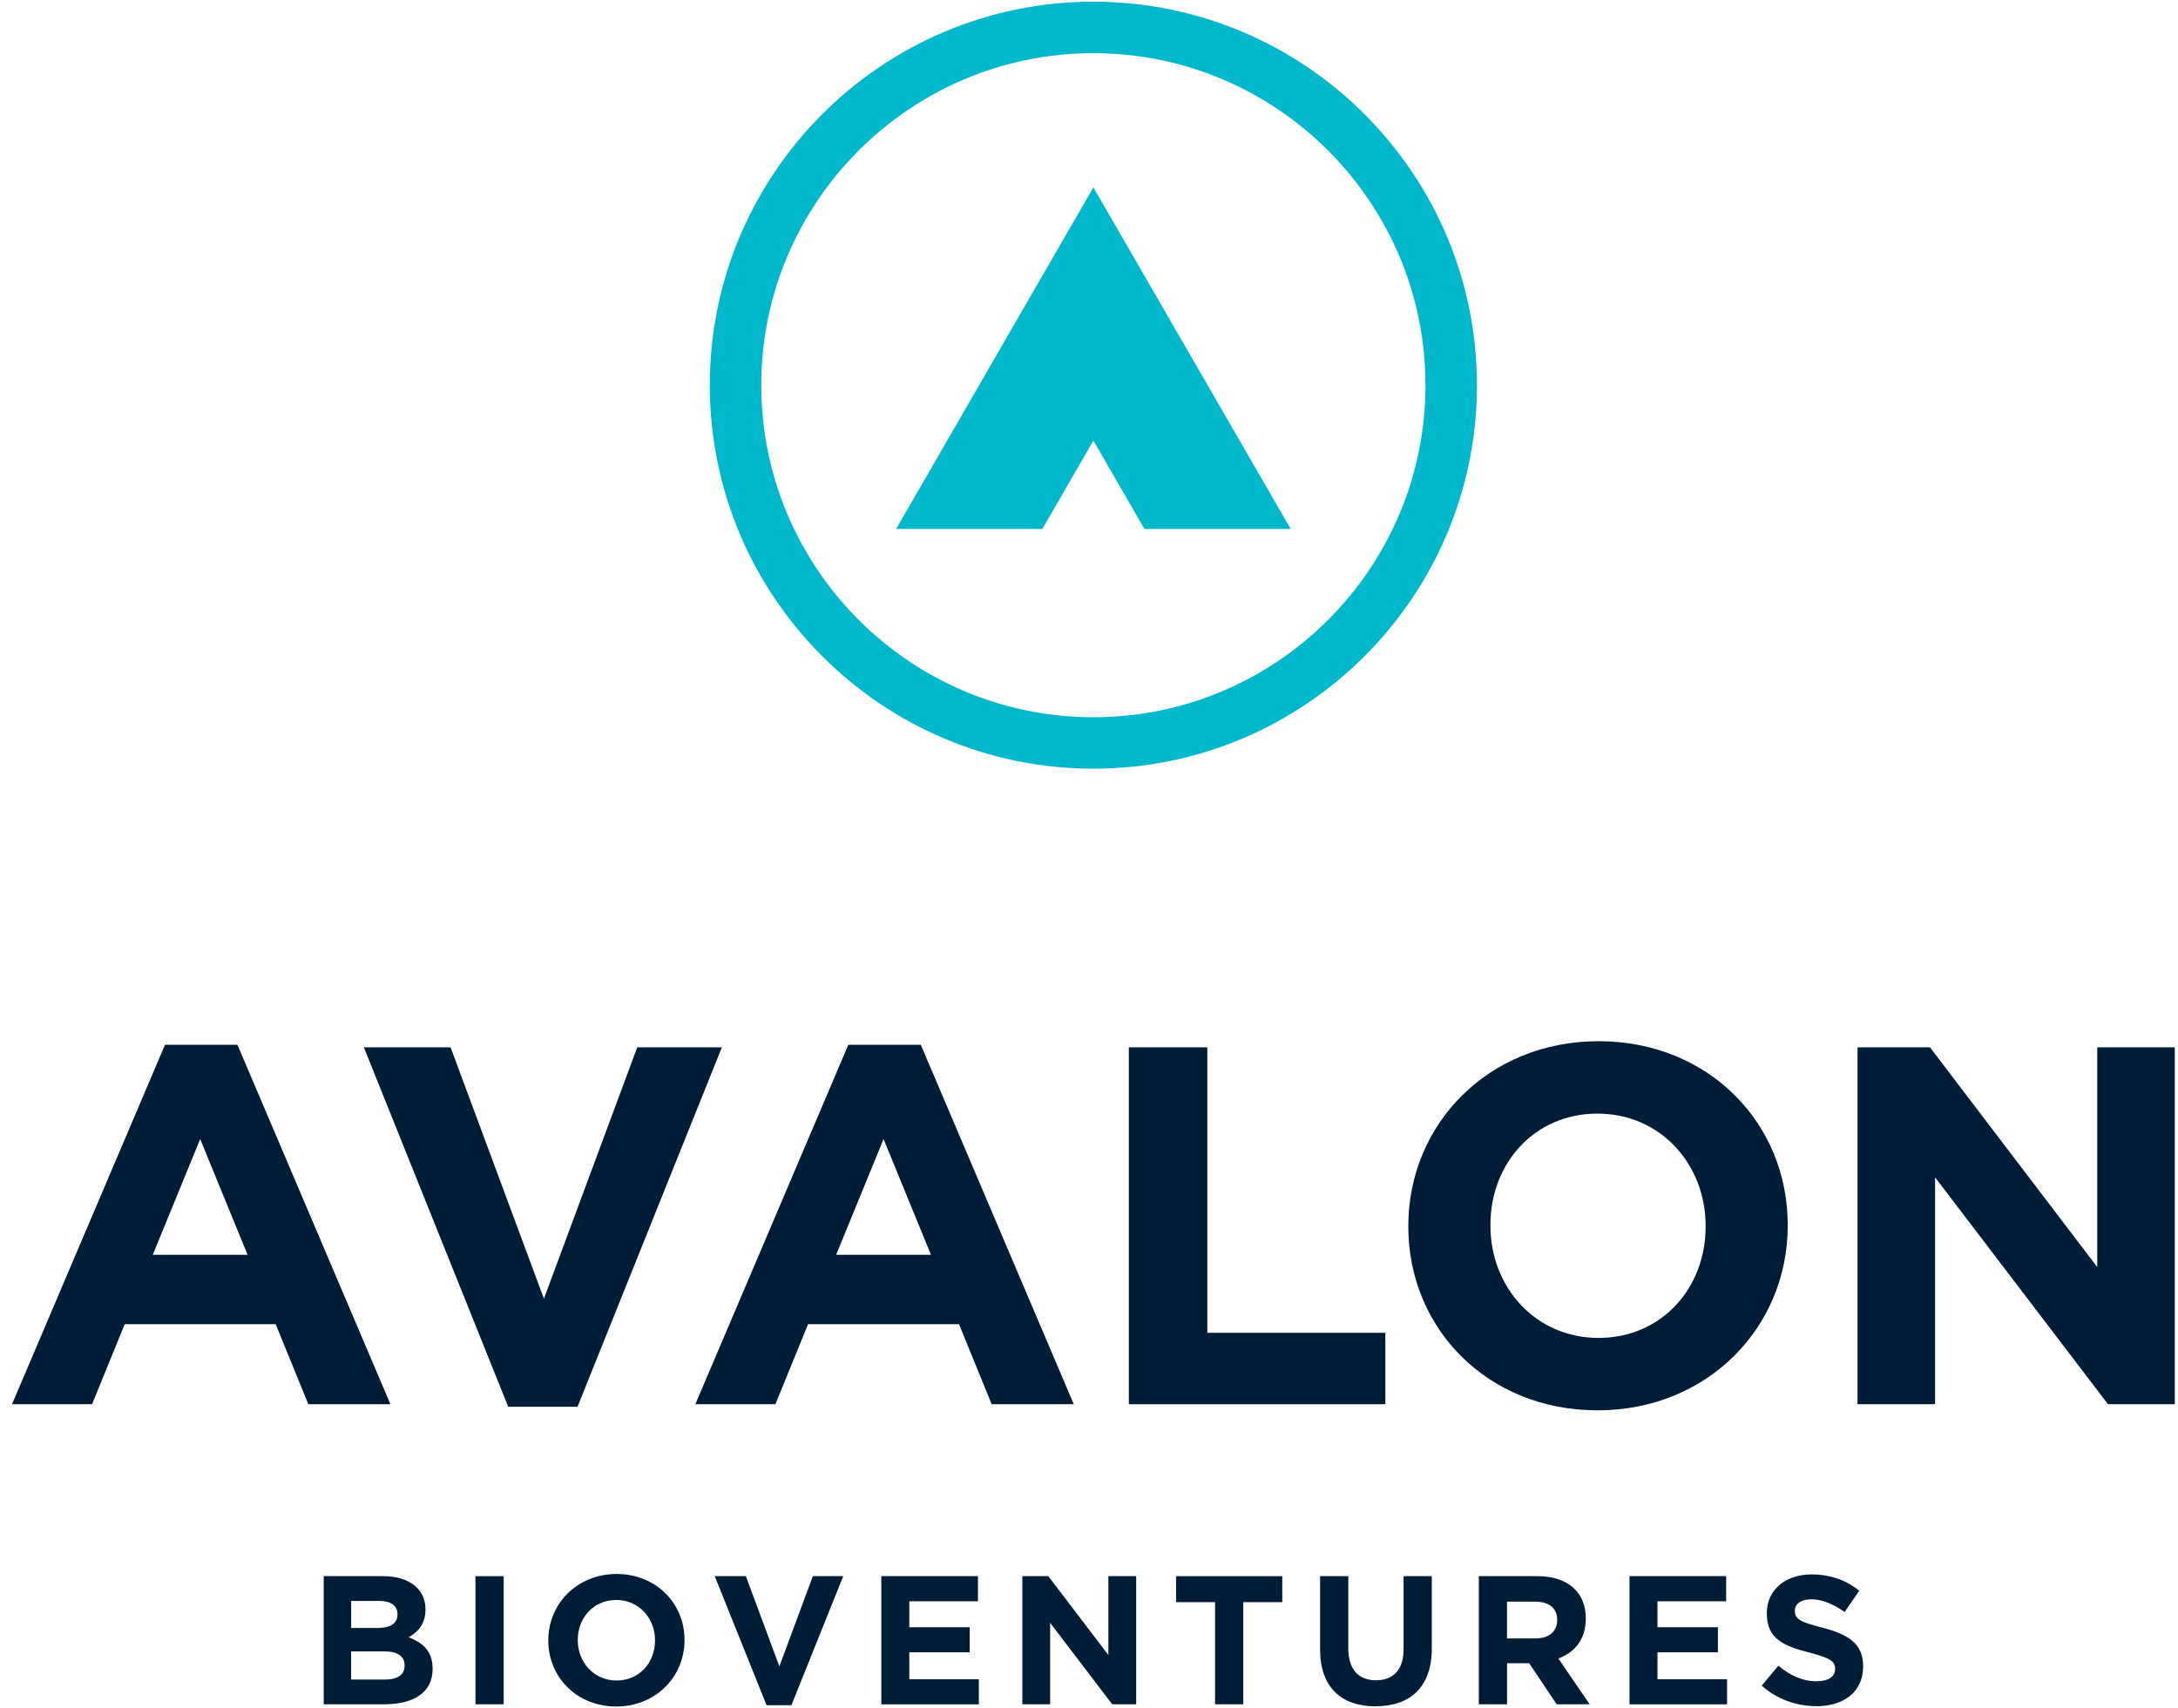
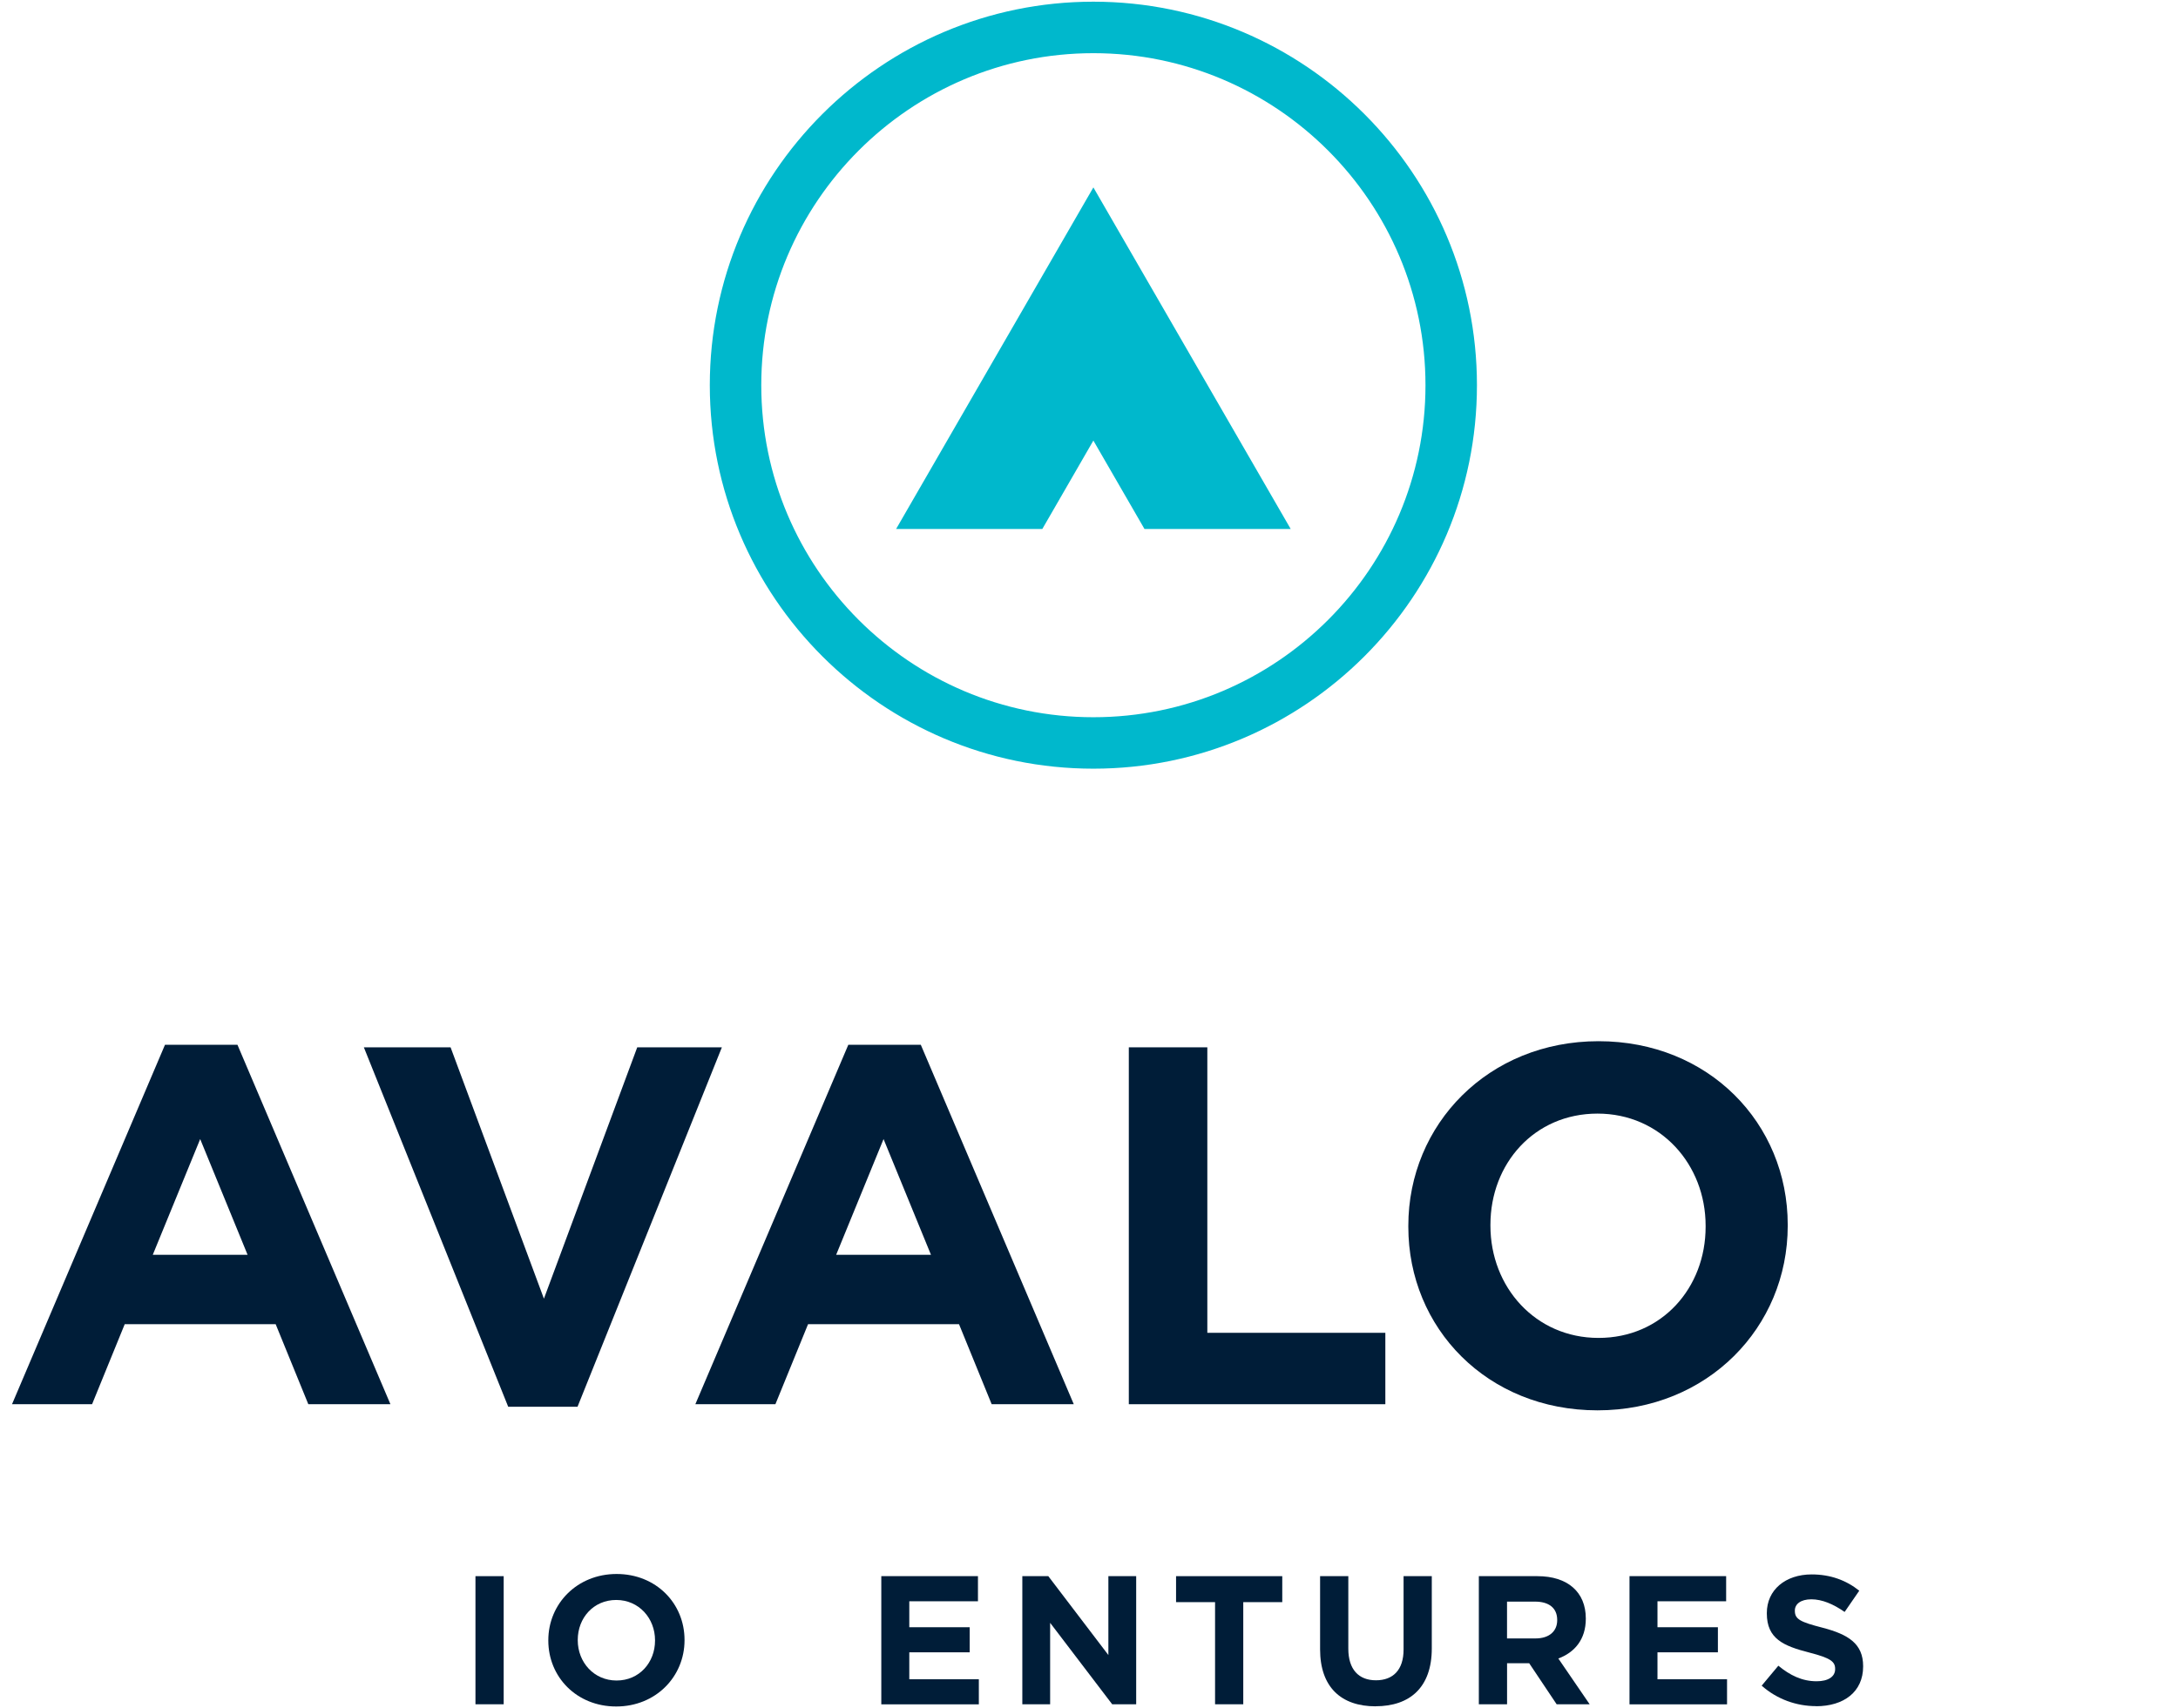
<svg xmlns="http://www.w3.org/2000/svg" width="116" height="91" viewBox="0 0 116 91" fill="none">
  <path d="M16.421 74.807L14.682 70.543H6.643L4.904 74.807H0.64L8.788 55.657H12.646L20.794 74.807H16.421ZM10.662 60.682L8.136 66.848H13.187L10.662 60.682Z" fill="#001D38" />
  <path d="M30.762 74.942H27.067L19.379 55.794H23.998L28.969 69.184L33.939 55.794H38.447L30.759 74.942H30.762Z" fill="#001D38" />
  <path d="M52.816 74.807L51.077 70.543H43.037L41.298 74.807H37.034L45.182 55.657H49.041L57.189 74.807H52.816ZM47.058 60.682L44.533 66.848H49.584L47.058 60.682Z" fill="#001D38" />
  <path d="M60.121 74.807V55.794H64.302V71.003H73.783V74.807H60.121Z" fill="#001D38" />
  <path d="M85.083 75.133C79.217 75.133 75.007 70.76 75.007 65.355V65.3C75.007 59.895 79.271 55.468 85.138 55.468C91.004 55.468 95.214 59.841 95.214 65.246V65.3C95.214 70.706 90.949 75.133 85.083 75.133ZM90.841 65.3C90.841 62.04 88.45 59.325 85.083 59.325C81.717 59.325 79.38 61.988 79.38 65.246V65.3C79.38 68.561 81.771 71.275 85.138 71.275C88.504 71.275 90.841 68.613 90.841 65.355V65.3Z" fill="#001D38" />
-   <path d="M112.271 74.807L103.062 62.72V74.807H98.932V55.794H102.79L111.699 67.5V55.794H115.829V74.807H112.271Z" fill="#001D38" />
-   <path d="M20.487 90.792H17.241V83.967H20.409C21.803 83.967 22.661 84.659 22.661 85.731V85.75C22.661 86.52 22.252 86.95 21.763 87.222C22.552 87.525 23.041 87.983 23.041 88.9V88.918C23.041 90.166 22.027 90.79 20.487 90.79V90.792ZM21.17 85.987C21.17 85.538 20.818 85.285 20.185 85.285H18.703V86.728H20.088C20.752 86.728 21.17 86.513 21.17 86.008V85.989V85.987ZM21.55 88.715C21.55 88.257 21.21 87.973 20.438 87.973H18.701V89.476H20.485C21.149 89.476 21.548 89.242 21.548 88.734V88.715H21.55Z" fill="#001D38" />
  <path d="M25.323 90.792V83.967H26.826V90.792H25.323Z" fill="#001D38" />
  <path d="M32.82 90.91C30.712 90.91 29.203 89.339 29.203 87.399V87.38C29.203 85.441 30.733 83.851 32.841 83.851C34.948 83.851 36.458 85.422 36.458 87.362V87.38C36.458 89.32 34.927 90.91 32.82 90.91ZM34.887 87.38C34.887 86.211 34.029 85.235 32.82 85.235C31.61 85.235 30.771 86.192 30.771 87.362V87.38C30.771 88.55 31.629 89.526 32.839 89.526C34.048 89.526 34.887 88.569 34.887 87.399V87.38Z" fill="#001D38" />
-   <path d="M42.151 90.841H40.826L38.067 83.967H39.725L41.509 88.774L43.292 83.967H44.911L42.151 90.841Z" fill="#001D38" />
  <path d="M46.938 90.792V83.967H52.086V85.304H48.429V86.688H51.646V88.025H48.429V89.459H52.133V90.797H46.935L46.938 90.792Z" fill="#001D38" />
  <path d="M59.235 90.792L55.93 86.452V90.792H54.449V83.967H55.833L59.032 88.169V83.967H60.513V90.792H59.235Z" fill="#001D38" />
  <path d="M66.216 85.351V90.792H64.714V85.351H62.637V83.967H68.293V85.351H66.216Z" fill="#001D38" />
  <path d="M73.264 90.901C71.43 90.901 70.308 89.878 70.308 87.867V83.967H71.811V87.827C71.811 88.94 72.366 89.514 73.282 89.514C74.199 89.514 74.754 88.959 74.754 87.876V83.967H76.257V87.817C76.257 89.885 75.097 90.898 73.264 90.898V90.901Z" fill="#001D38" />
  <path d="M82.907 90.792L81.445 88.606H80.266V90.792H78.763V83.967H81.884C83.493 83.967 84.46 84.815 84.46 86.218V86.237C84.46 87.338 83.864 88.03 82.997 88.354L84.665 90.792H82.91H82.907ZM82.936 86.298C82.936 85.656 82.487 85.323 81.757 85.323H80.264V87.284H81.785C82.517 87.284 82.936 86.894 82.936 86.317V86.298Z" fill="#001D38" />
  <path d="M86.787 90.792V83.967H91.934V85.304H88.277V86.688H91.495V88.025H88.277V89.459H91.982V90.797H86.784L86.787 90.792Z" fill="#001D38" />
  <path d="M96.723 90.891C95.689 90.891 94.647 90.53 93.827 89.8L94.715 88.737C95.329 89.245 95.974 89.566 96.754 89.566C97.368 89.566 97.739 89.322 97.739 88.923V88.904C97.739 88.524 97.505 88.33 96.364 88.037C94.989 87.685 94.101 87.305 94.101 85.951V85.932C94.101 84.694 95.096 83.874 96.49 83.874C97.484 83.874 98.332 84.186 99.024 84.742L98.245 85.873C97.64 85.453 97.045 85.2 96.471 85.2C95.897 85.2 95.594 85.462 95.594 85.795V85.814C95.594 86.263 95.887 86.409 97.066 86.712C98.45 87.073 99.23 87.569 99.23 88.76V88.779C99.23 90.135 98.198 90.896 96.723 90.896V90.891Z" fill="#001D38" />
  <path d="M58.233 40.95C46.969 40.95 37.804 31.786 37.804 20.521C37.804 9.257 46.969 0.09 58.233 0.09C69.498 0.09 78.662 9.254 78.662 20.521C78.662 31.788 69.498 40.95 58.233 40.95ZM58.233 2.833C48.481 2.833 40.545 10.769 40.545 20.521C40.545 30.274 48.478 38.209 58.233 38.209C67.988 38.209 75.921 30.276 75.921 20.521C75.921 10.766 67.986 2.833 58.233 2.833Z" fill="#00B8CC" />
  <path d="M60.955 28.18H68.742L58.233 9.984L47.727 28.18H55.514L58.233 23.47L60.955 28.18Z" fill="#00B8CC" />
</svg>